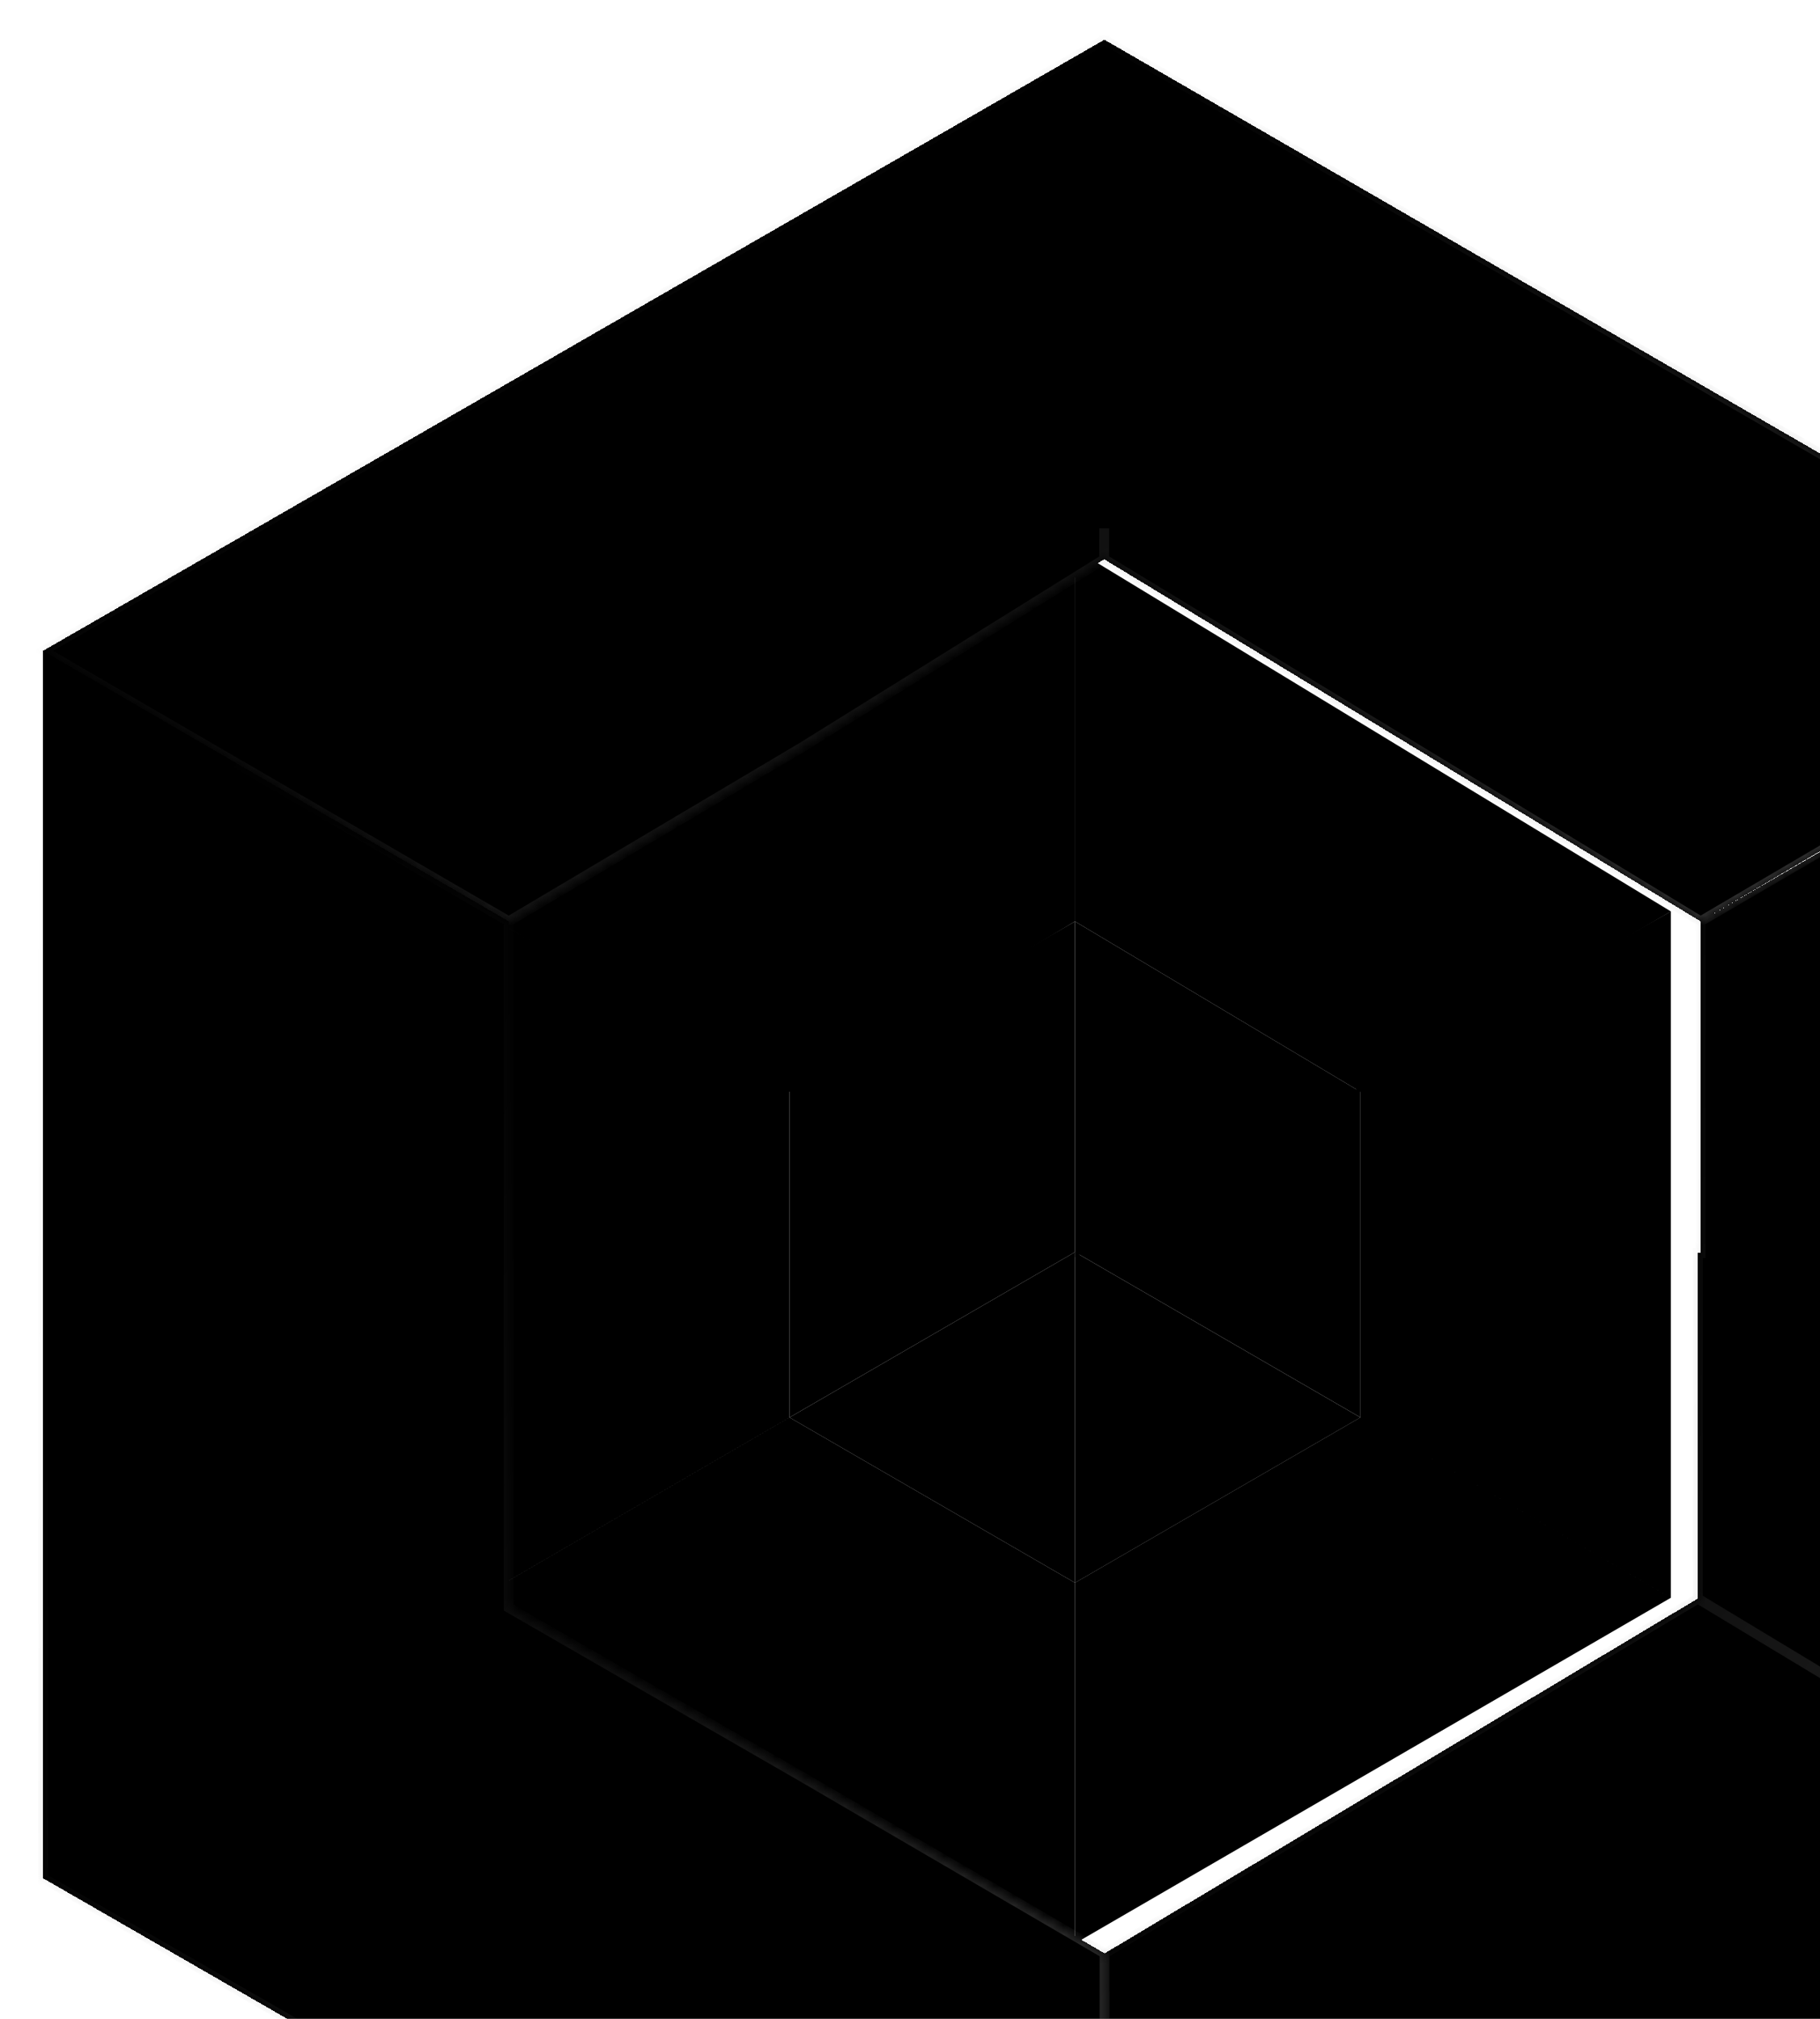
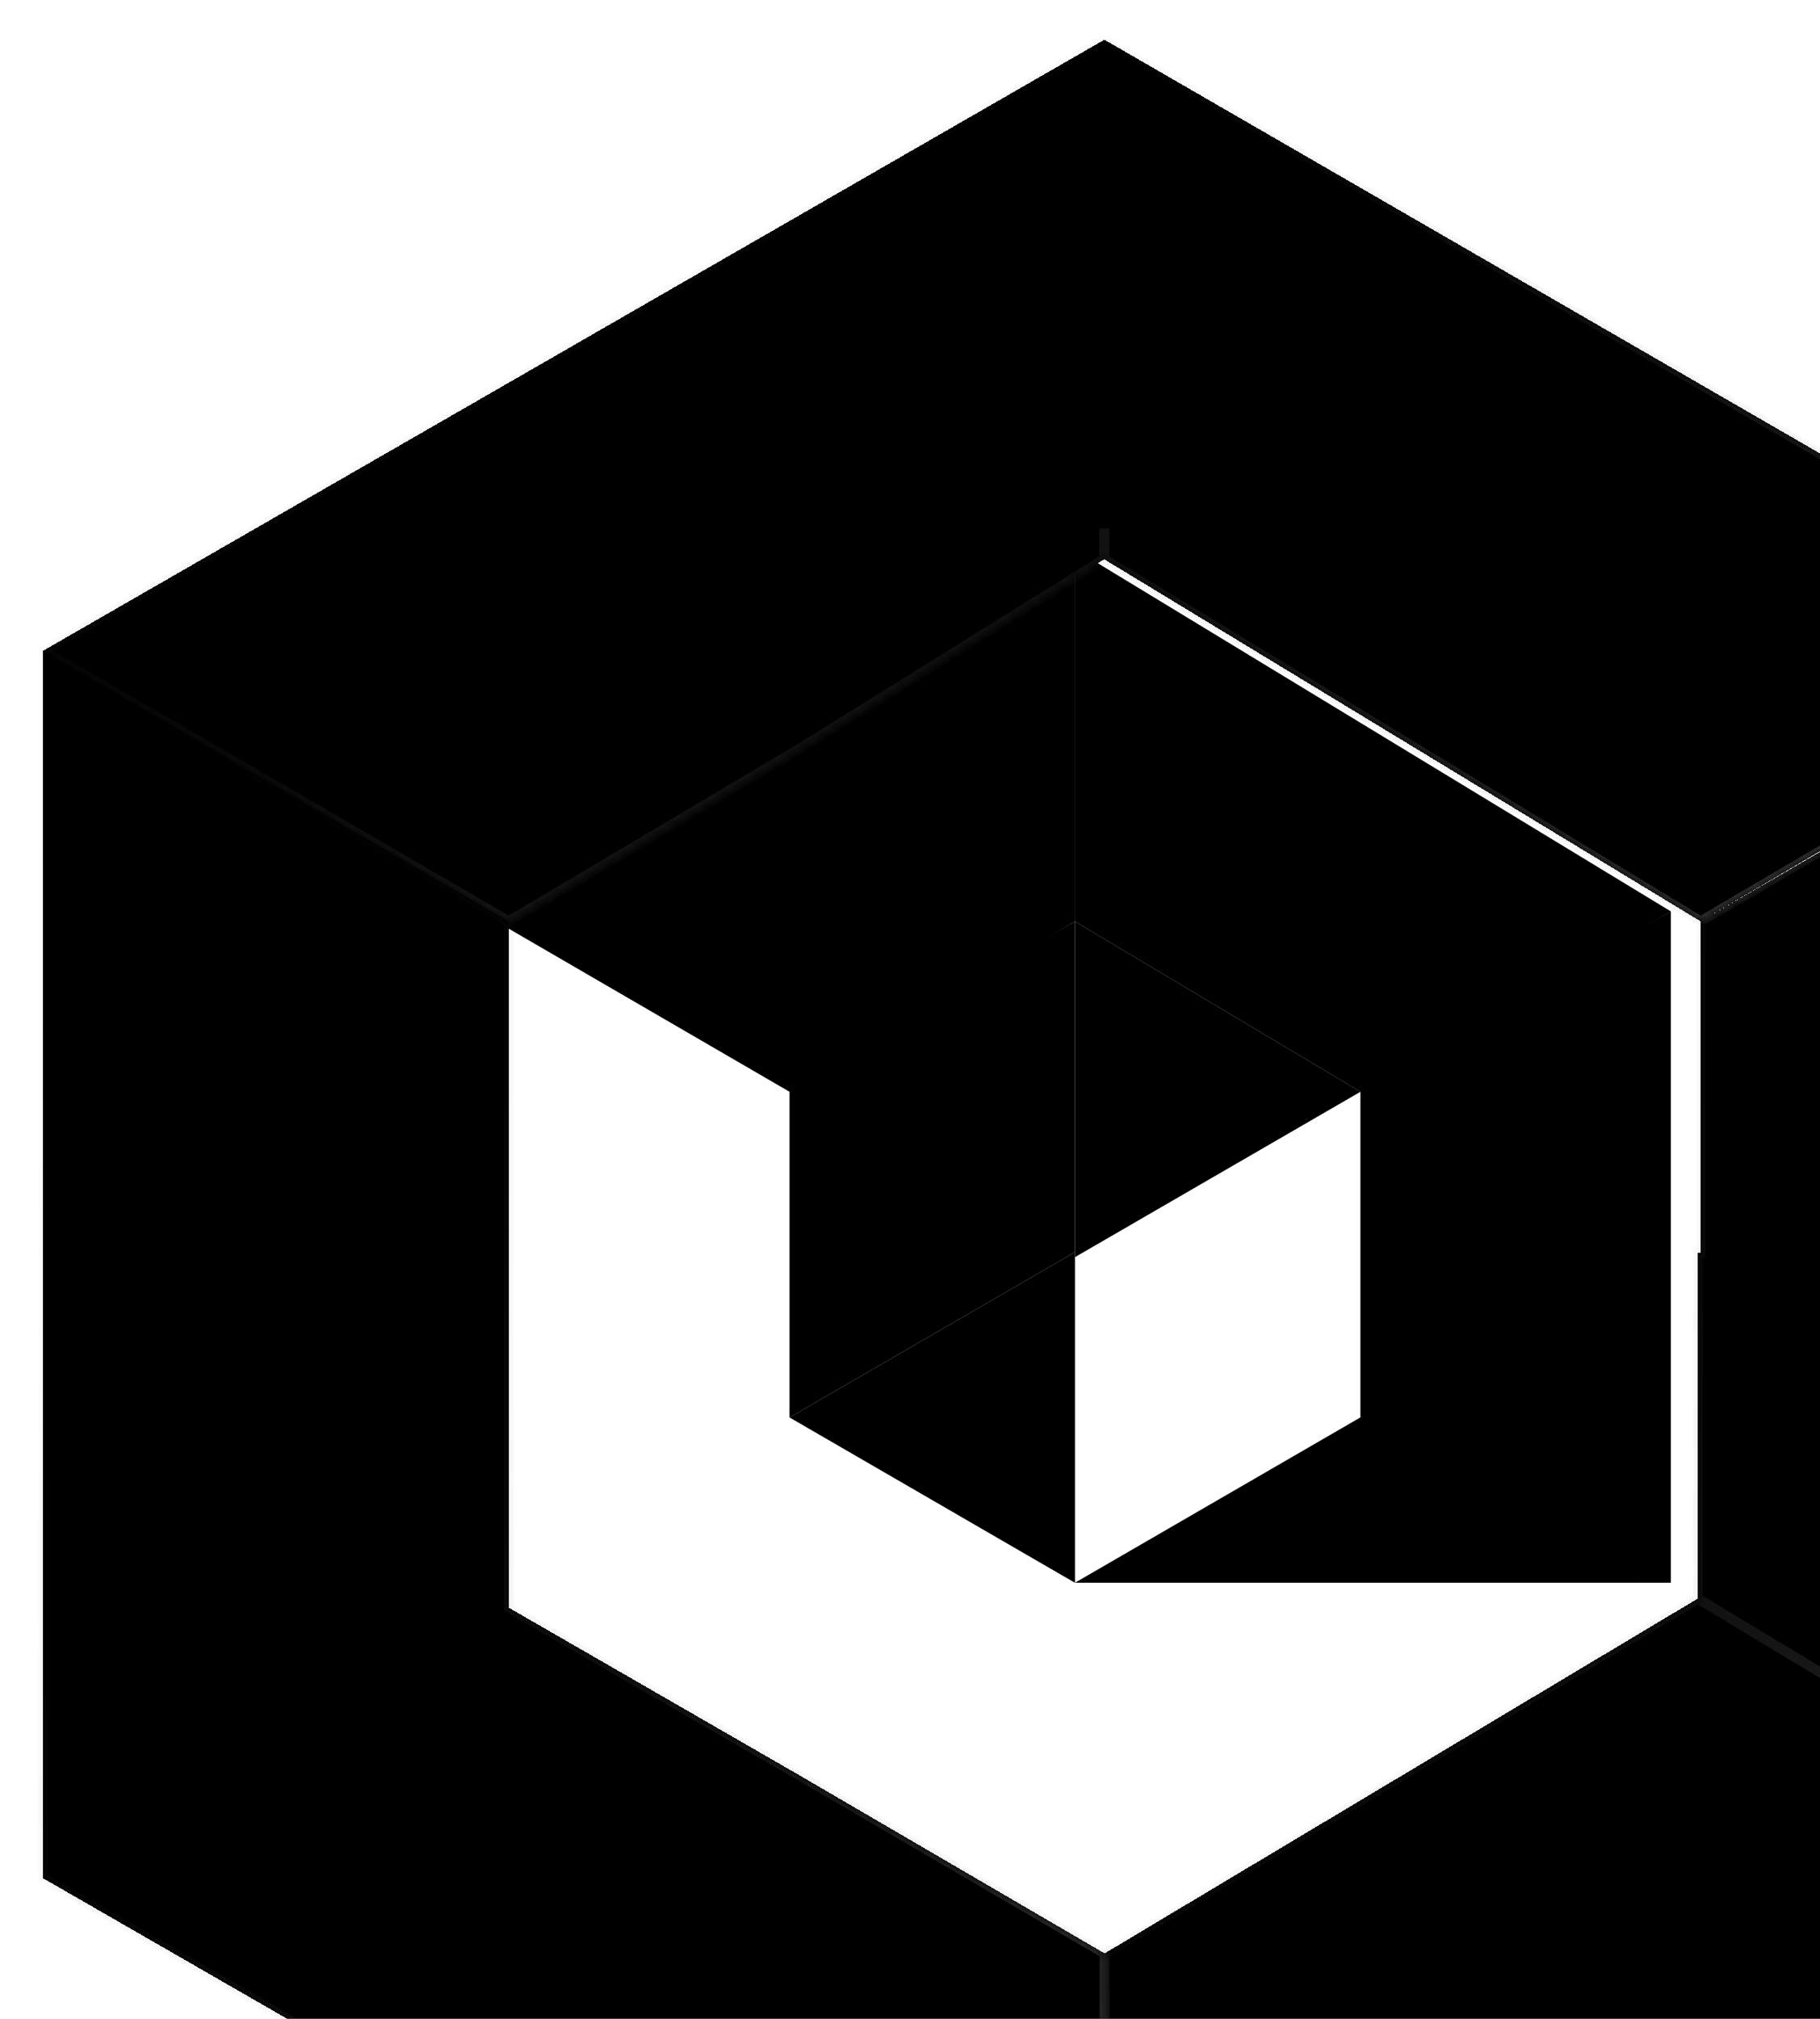
<svg xmlns="http://www.w3.org/2000/svg" width="184" height="204" viewBox="0 0 184 204" fill="none">
  <path fill-rule="evenodd" clip-rule="evenodd" d="M108.677 93.112L79.821 110.324L48.434 92.1L108.677 55.512V93.112ZM108.682 93.113L137.538 110.326L168.926 92.101L108.682 55.512V93.113Z" fill="#0D92FF" style="fill:#0D92FF;fill:color(display-p3 0.051 0.573 1);fill-opacity:1;" />
-   <path fill-rule="evenodd" clip-rule="evenodd" d="M79.821 143.229V109.817L48.434 92.098V161.454L79.821 143.229ZM108.677 159.938L79.821 143.232L48.434 161.457L108.677 196.388V159.938Z" fill="#0D92FF" fill-opacity="0.6" style="fill:#0D92FF;fill:color(display-p3 0.051 0.573 1);fill-opacity:0.6;" />
-   <path fill-rule="evenodd" clip-rule="evenodd" d="M137.535 109.816V143.229L168.923 161.454V92.098L137.535 109.816ZM108.679 159.935L137.535 143.229L168.922 161.454L108.679 196.385V159.935Z" fill="#0D92FF" fill-opacity="0.8" style="fill:#0D92FF;fill:color(display-p3 0.051 0.573 1);fill-opacity:0.8;" />
+   <path fill-rule="evenodd" clip-rule="evenodd" d="M137.535 109.816V143.229L168.923 161.454V92.098L137.535 109.816ZM108.679 159.935L137.535 143.229L168.922 161.454V159.935Z" fill="#0D92FF" fill-opacity="0.8" style="fill:#0D92FF;fill:color(display-p3 0.051 0.573 1);fill-opacity:0.8;" />
  <path d="M79.82 109.82L108.677 93.114V126.526L79.82 143.233V109.82Z" fill="#31A1DB" style="fill:#31A1DB;fill:color(display-p3 0.192 0.631 0.859);fill-opacity:1;" />
  <path d="M79.821 143.233L108.678 159.939V126.526L79.821 143.233Z" fill="#0061AD" style="fill:#0061AD;fill:color(display-p3 0 0.38 0.678);fill-opacity:1;" />
-   <path d="M108.682 126.526V159.939L137.538 143.233L108.682 126.526Z" fill="#0077C1" style="fill:#0077C1;fill:color(display-p3 0 0.467 0.757);fill-opacity:1;" />
  <path d="M108.682 93.113V127.032L137.538 110.325L108.682 93.113Z" fill="#00AEEA" style="fill:#00AEEA;fill:color(display-p3 0 0.682 0.918);fill-opacity:1;" />
-   <path d="M137.538 109.817L108.682 126.524L137.538 143.23V109.817Z" fill="#4CC2F1" style="fill:#4CC2F1;fill:color(display-p3 0.298 0.761 0.945);fill-opacity:1;" />
  <g filter="url(#filter0_bd_402_1279)">
    <mask id="path-9-inside-1_402_1279" fill="white">
      <path fill-rule="evenodd" clip-rule="evenodd" d="M168.919 92.102L216 64.765L215.494 126.525L215.498 126.525V188.793L215.5 188.795L108.682 250.557V196.389L168.646 160.536L193.499 175.525L168.648 160.536V125.605L168.919 125.61V92.102Z" />
    </mask>
    <path fill-rule="evenodd" clip-rule="evenodd" d="M168.919 92.102L216 64.765L215.494 126.525L215.498 126.525V188.793L215.5 188.795L108.682 250.557V196.389L168.646 160.536L193.499 175.525L168.648 160.536V125.605L168.919 125.61V92.102Z" fill="#0D92FF" fill-opacity="0.1" style="fill:#0D92FF;fill:color(display-p3 0.051 0.573 1);fill-opacity:0.1;" shape-rendering="crispEdges" />
    <path d="M216 64.765L216.5 64.769L216.507 63.892L215.749 64.332L216 64.765ZM168.919 92.102L168.668 91.67L168.419 91.814V92.102H168.919ZM215.494 126.525L214.994 126.521L214.99 127.016L215.484 127.025L215.494 126.525ZM215.498 126.525H215.998V126.035L215.508 126.026L215.498 126.525ZM215.498 188.793H214.998V189.076L215.239 189.221L215.498 188.793ZM215.5 188.795L215.751 189.228L216.483 188.804L215.759 188.367L215.5 188.795ZM108.682 250.557H108.182V251.424L108.932 250.99L108.682 250.557ZM108.682 196.389L108.425 195.959L108.182 196.105V196.389H108.682ZM168.646 160.536L168.904 160.108L168.647 159.953L168.39 160.107L168.646 160.536ZM193.499 175.525L193.241 175.953L193.757 175.097L193.499 175.525ZM168.648 160.536H168.148V160.819L168.39 160.965L168.648 160.536ZM168.648 125.605L168.658 125.105L168.148 125.095V125.605H168.648ZM168.919 125.61L168.909 126.11L169.419 126.12V125.61H168.919ZM215.749 64.332L168.668 91.67L169.17 92.534L216.251 65.197L215.749 64.332ZM215.994 126.529L216.5 64.769L215.5 64.761L214.994 126.521L215.994 126.529ZM215.484 127.025L215.488 127.025L215.508 126.026L215.503 126.025L215.484 127.025ZM214.998 126.525V188.793H215.998V126.525H214.998ZM215.239 189.221L215.242 189.223L215.759 188.367L215.756 188.365L215.239 189.221ZM215.25 188.362L108.431 250.125L108.932 250.99L215.751 189.228L215.25 188.362ZM109.182 250.557V196.389H108.182V250.557H109.182ZM108.938 196.818L168.903 160.965L168.39 160.107L108.425 195.959L108.938 196.818ZM168.388 160.964L193.241 175.953L193.757 175.097L168.904 160.108L168.388 160.964ZM193.757 175.097L168.906 160.108L168.39 160.965L193.241 175.953L193.757 175.097ZM169.148 160.536V125.605H168.148V160.536H169.148ZM168.638 126.105L168.909 126.11L168.929 125.111L168.658 125.105L168.638 126.105ZM168.419 92.102V125.61H169.419V92.102H168.419Z" fill="url(#paint0_linear_402_1279)" fill-opacity="0.4" style="" mask="url(#path-9-inside-1_402_1279)" />
  </g>
  <g filter="url(#filter1_bd_402_1279)">
    <mask id="path-11-inside-2_402_1279" fill="white">
      <path fill-rule="evenodd" clip-rule="evenodd" d="M78.302 74.38L108.632 55.512L108.635 52.382V55.512L168.928 92.1L215.503 64.763L108.675 3.023L108.675 3L108.655 3.011L108.635 3V3.023L55.012 33.881L55.014 33.884L1.354 64.764L48.435 92.101L78.303 74.383L78.302 74.38Z" />
    </mask>
    <path fill-rule="evenodd" clip-rule="evenodd" d="M78.302 74.38L108.632 55.512L108.635 52.382V55.512L168.928 92.1L215.503 64.763L108.675 3.023L108.675 3L108.655 3.011L108.635 3V3.023L55.012 33.881L55.014 33.884L1.354 64.764L48.435 92.101L78.303 74.383L78.302 74.38Z" fill="#0D92FF" fill-opacity="0.1" style="fill:#0D92FF;fill:color(display-p3 0.051 0.573 1);fill-opacity:0.1;" shape-rendering="crispEdges" />
    <path d="M108.632 55.512L108.896 55.937L109.132 55.79L109.132 55.513L108.632 55.512ZM78.302 74.38L78.038 73.955L77.628 74.21L77.868 74.629L78.302 74.38ZM108.635 52.382H109.135L108.135 52.382L108.635 52.382ZM108.635 55.512H108.135V55.794L108.375 55.94L108.635 55.512ZM168.928 92.1L168.669 92.527L168.924 92.682L169.181 92.531L168.928 92.1ZM215.503 64.763L215.756 65.194L216.496 64.759L215.753 64.33L215.503 64.763ZM108.675 3.023L108.175 3.023L108.174 3.311L108.424 3.456L108.675 3.023ZM108.675 3L109.175 3L109.175 2.135L108.425 2.567L108.675 3ZM108.655 3.011L108.404 3.444L108.654 3.589L108.904 3.445L108.655 3.011ZM108.635 3L108.885 2.567L108.135 2.133V3H108.635ZM108.635 3.023L108.884 3.456L109.135 3.312V3.023H108.635ZM55.012 33.881L54.763 33.448L54.329 33.697L54.579 34.131L55.012 33.881ZM55.014 33.884L55.263 34.317L55.696 34.068L55.447 33.635L55.014 33.884ZM1.354 64.764L1.104 64.331L0.354 64.762L1.102 65.196L1.354 64.764ZM48.435 92.101L48.184 92.534L48.438 92.681L48.69 92.531L48.435 92.101ZM78.303 74.383L78.559 74.813L78.983 74.561L78.737 74.134L78.303 74.383ZM108.368 55.088L78.038 73.955L78.566 74.804L108.896 55.937L108.368 55.088ZM108.135 52.382L108.132 55.512L109.132 55.513L109.135 52.382L108.135 52.382ZM109.135 55.512V52.382H108.135V55.512H109.135ZM169.187 91.672L108.894 55.085L108.375 55.94L168.669 92.527L169.187 91.672ZM215.25 64.331L168.675 91.669L169.181 92.531L215.756 65.194L215.25 64.331ZM108.424 3.456L215.253 65.195L215.753 64.33L108.925 2.59L108.424 3.456ZM108.175 3L108.175 3.023L109.175 3.023L109.175 3L108.175 3ZM108.904 3.445L108.924 3.433L108.425 2.567L108.405 2.578L108.904 3.445ZM108.385 3.433L108.404 3.444L108.905 2.579L108.885 2.567L108.385 3.433ZM109.135 3.023V3H108.135V3.023H109.135ZM55.261 34.315L108.884 3.456L108.385 2.589L54.763 33.448L55.261 34.315ZM55.447 33.635L55.445 33.632L54.579 34.131L54.58 34.133L55.447 33.635ZM54.764 33.451L1.104 64.331L1.603 65.197L55.263 34.317L54.764 33.451ZM1.102 65.196L48.184 92.534L48.686 91.669L1.605 64.332L1.102 65.196ZM48.69 92.531L78.559 74.813L78.048 73.953L48.18 91.671L48.69 92.531ZM78.737 74.134L78.735 74.131L77.868 74.629L77.87 74.632L78.737 74.134Z" fill="url(#paint1_linear_402_1279)" fill-opacity="0.4" style="" mask="url(#path-11-inside-2_402_1279)" />
  </g>
  <g filter="url(#filter2_bd_402_1279)">
    <mask id="path-13-inside-3_402_1279" fill="white">
      <path fill-rule="evenodd" clip-rule="evenodd" d="M1.354 188.795L1.354 188.796V188.795V64.765L48.435 92.102L48.435 161.457L78.303 178.67L78.302 178.672L108.675 196.389V250.557L55.012 219.676L55.013 219.674L1.354 188.795Z" />
    </mask>
    <path fill-rule="evenodd" clip-rule="evenodd" d="M1.354 188.795L1.354 188.796V188.795V64.765L48.435 92.102L48.435 161.457L78.303 178.67L78.302 178.672L108.675 196.389V250.557L55.012 219.676L55.013 219.674L1.354 188.795Z" fill="#0D92FF" fill-opacity="0.1" style="fill:#0D92FF;fill:color(display-p3 0.051 0.573 1);fill-opacity:0.1;" shape-rendering="crispEdges" />
    <path d="M1.354 188.796H0.854V189.662L1.604 189.229L1.354 188.796ZM1.354 188.795L1.604 188.362L1.354 188.218L1.104 188.363L1.354 188.795ZM1.354 64.765L1.605 64.332L0.854 63.896V64.765H1.354ZM48.435 92.102H48.935V91.814L48.686 91.67L48.435 92.102ZM48.435 161.457H47.935V161.746L48.185 161.891L48.435 161.457ZM78.303 178.67L78.739 178.916L78.983 178.484L78.553 178.237L78.303 178.67ZM78.302 178.672L77.867 178.425L77.624 178.855L78.051 179.104L78.302 178.672ZM108.675 196.389H109.175V196.102L108.926 195.957L108.675 196.389ZM108.675 250.557L108.425 250.991L109.175 251.422V250.557H108.675ZM55.012 219.676L54.577 219.43L54.332 219.862L54.763 220.11L55.012 219.676ZM55.013 219.674L55.448 219.921L55.693 219.489L55.262 219.241L55.013 219.674ZM1.604 189.229L1.605 189.228L1.104 188.363L1.103 188.363L1.604 189.229ZM0.854 188.795V188.796H1.854V188.795H0.854ZM0.854 64.765V188.795H1.854V64.765H0.854ZM48.686 91.67L1.605 64.332L1.102 65.197L48.184 92.534L48.686 91.67ZM48.935 161.457L48.935 92.102H47.935L47.935 161.457H48.935ZM48.185 161.891L78.054 179.103L78.553 178.237L48.684 161.024L48.185 161.891ZM77.868 178.424L77.867 178.425L78.738 178.918L78.739 178.916L77.868 178.424ZM108.926 195.957L78.554 178.24L78.051 179.104L108.423 196.821L108.926 195.957ZM109.175 250.557V196.389H108.175V250.557H109.175ZM54.763 220.11L108.425 250.991L108.924 250.124L55.261 219.243L54.763 220.11ZM54.578 219.428L54.577 219.43L55.447 219.923L55.448 219.921L54.578 219.428ZM55.262 219.241L1.604 188.362L1.105 189.229L54.764 220.108L55.262 219.241Z" fill="url(#paint2_linear_402_1279)" fill-opacity="0.4" style="" mask="url(#path-13-inside-3_402_1279)" />
  </g>
  <defs>
    <filter id="filter0_bd_402_1279" x="84.611" y="40.694" width="155.46" height="233.934" filterUnits="userSpaceOnUse" color-interpolation-filters="sRGB">
      <feFlood flood-opacity="0" result="BackgroundImageFix" />
      <feGaussianBlur in="BackgroundImageFix" stdDeviation="12.035" />
      <feComposite in2="SourceAlpha" operator="in" result="effect1_backgroundBlur_402_1279" />
      <feColorMatrix in="SourceAlpha" type="matrix" values="0 0 0 0 0 0 0 0 0 0 0 0 0 0 0 0 0 0 127 0" result="hardAlpha" />
      <feOffset dx="3" dy="1" />
      <feGaussianBlur stdDeviation="2" />
      <feComposite in2="hardAlpha" operator="out" />
      <feColorMatrix type="matrix" values="0 0 0 0 0 0 0 0 0 0 0 0 0 0 0 0 0 0 0.25 0" />
      <feBlend mode="normal" in2="effect1_backgroundBlur_402_1279" result="effect2_dropShadow_402_1279" />
      <feBlend mode="normal" in="SourceGraphic" in2="effect2_dropShadow_402_1279" result="shape" />
    </filter>
    <filter id="filter1_bd_402_1279" x="-22.717" y="-21.071" width="262.291" height="137.243" filterUnits="userSpaceOnUse" color-interpolation-filters="sRGB">
      <feFlood flood-opacity="0" result="BackgroundImageFix" />
      <feGaussianBlur in="BackgroundImageFix" stdDeviation="12.035" />
      <feComposite in2="SourceAlpha" operator="in" result="effect1_backgroundBlur_402_1279" />
      <feColorMatrix in="SourceAlpha" type="matrix" values="0 0 0 0 0 0 0 0 0 0 0 0 0 0 0 0 0 0 127 0" result="hardAlpha" />
      <feOffset dx="3" dy="1" />
      <feGaussianBlur stdDeviation="2" />
      <feComposite in2="hardAlpha" operator="out" />
      <feColorMatrix type="matrix" values="0 0 0 0 0 0 0 0 0 0 0 0 0 0 0 0 0 0 0.25 0" />
      <feBlend mode="normal" in2="effect1_backgroundBlur_402_1279" result="effect2_dropShadow_402_1279" />
      <feBlend mode="normal" in="SourceGraphic" in2="effect2_dropShadow_402_1279" result="shape" />
    </filter>
    <filter id="filter2_bd_402_1279" x="-22.717" y="40.694" width="155.462" height="233.934" filterUnits="userSpaceOnUse" color-interpolation-filters="sRGB">
      <feFlood flood-opacity="0" result="BackgroundImageFix" />
      <feGaussianBlur in="BackgroundImageFix" stdDeviation="12.035" />
      <feComposite in2="SourceAlpha" operator="in" result="effect1_backgroundBlur_402_1279" />
      <feColorMatrix in="SourceAlpha" type="matrix" values="0 0 0 0 0 0 0 0 0 0 0 0 0 0 0 0 0 0 127 0" result="hardAlpha" />
      <feOffset dx="3" dy="1" />
      <feGaussianBlur stdDeviation="2" />
      <feComposite in2="hardAlpha" operator="out" />
      <feColorMatrix type="matrix" values="0 0 0 0 0 0 0 0 0 0 0 0 0 0 0 0 0 0 0.25 0" />
      <feBlend mode="normal" in2="effect1_backgroundBlur_402_1279" result="effect2_dropShadow_402_1279" />
      <feBlend mode="normal" in="SourceGraphic" in2="effect2_dropShadow_402_1279" result="shape" />
    </filter>
    <linearGradient id="paint0_linear_402_1279" x1="111.994" y1="72.793" x2="307.208" y2="184.981" gradientUnits="userSpaceOnUse">
      <stop stop-color="white" stop-opacity="0" style="stop-color:none;stop-opacity:0;" />
      <stop offset="1" stop-color="white" style="stop-color:white;stop-opacity:1;" />
    </linearGradient>
    <linearGradient id="paint1_linear_402_1279" x1="7.963" y1="6.85" x2="85.098" y2="191.298" gradientUnits="userSpaceOnUse">
      <stop stop-color="white" stop-opacity="0" style="stop-color:none;stop-opacity:0;" />
      <stop offset="1" stop-color="white" style="stop-color:white;stop-opacity:1;" />
    </linearGradient>
    <linearGradient id="paint2_linear_402_1279" x1="4.666" y1="72.793" x2="199.882" y2="184.985" gradientUnits="userSpaceOnUse">
      <stop stop-color="white" stop-opacity="0" style="stop-color:none;stop-opacity:0;" />
      <stop offset="1" stop-color="white" style="stop-color:white;stop-opacity:1;" />
    </linearGradient>
  </defs>
</svg>